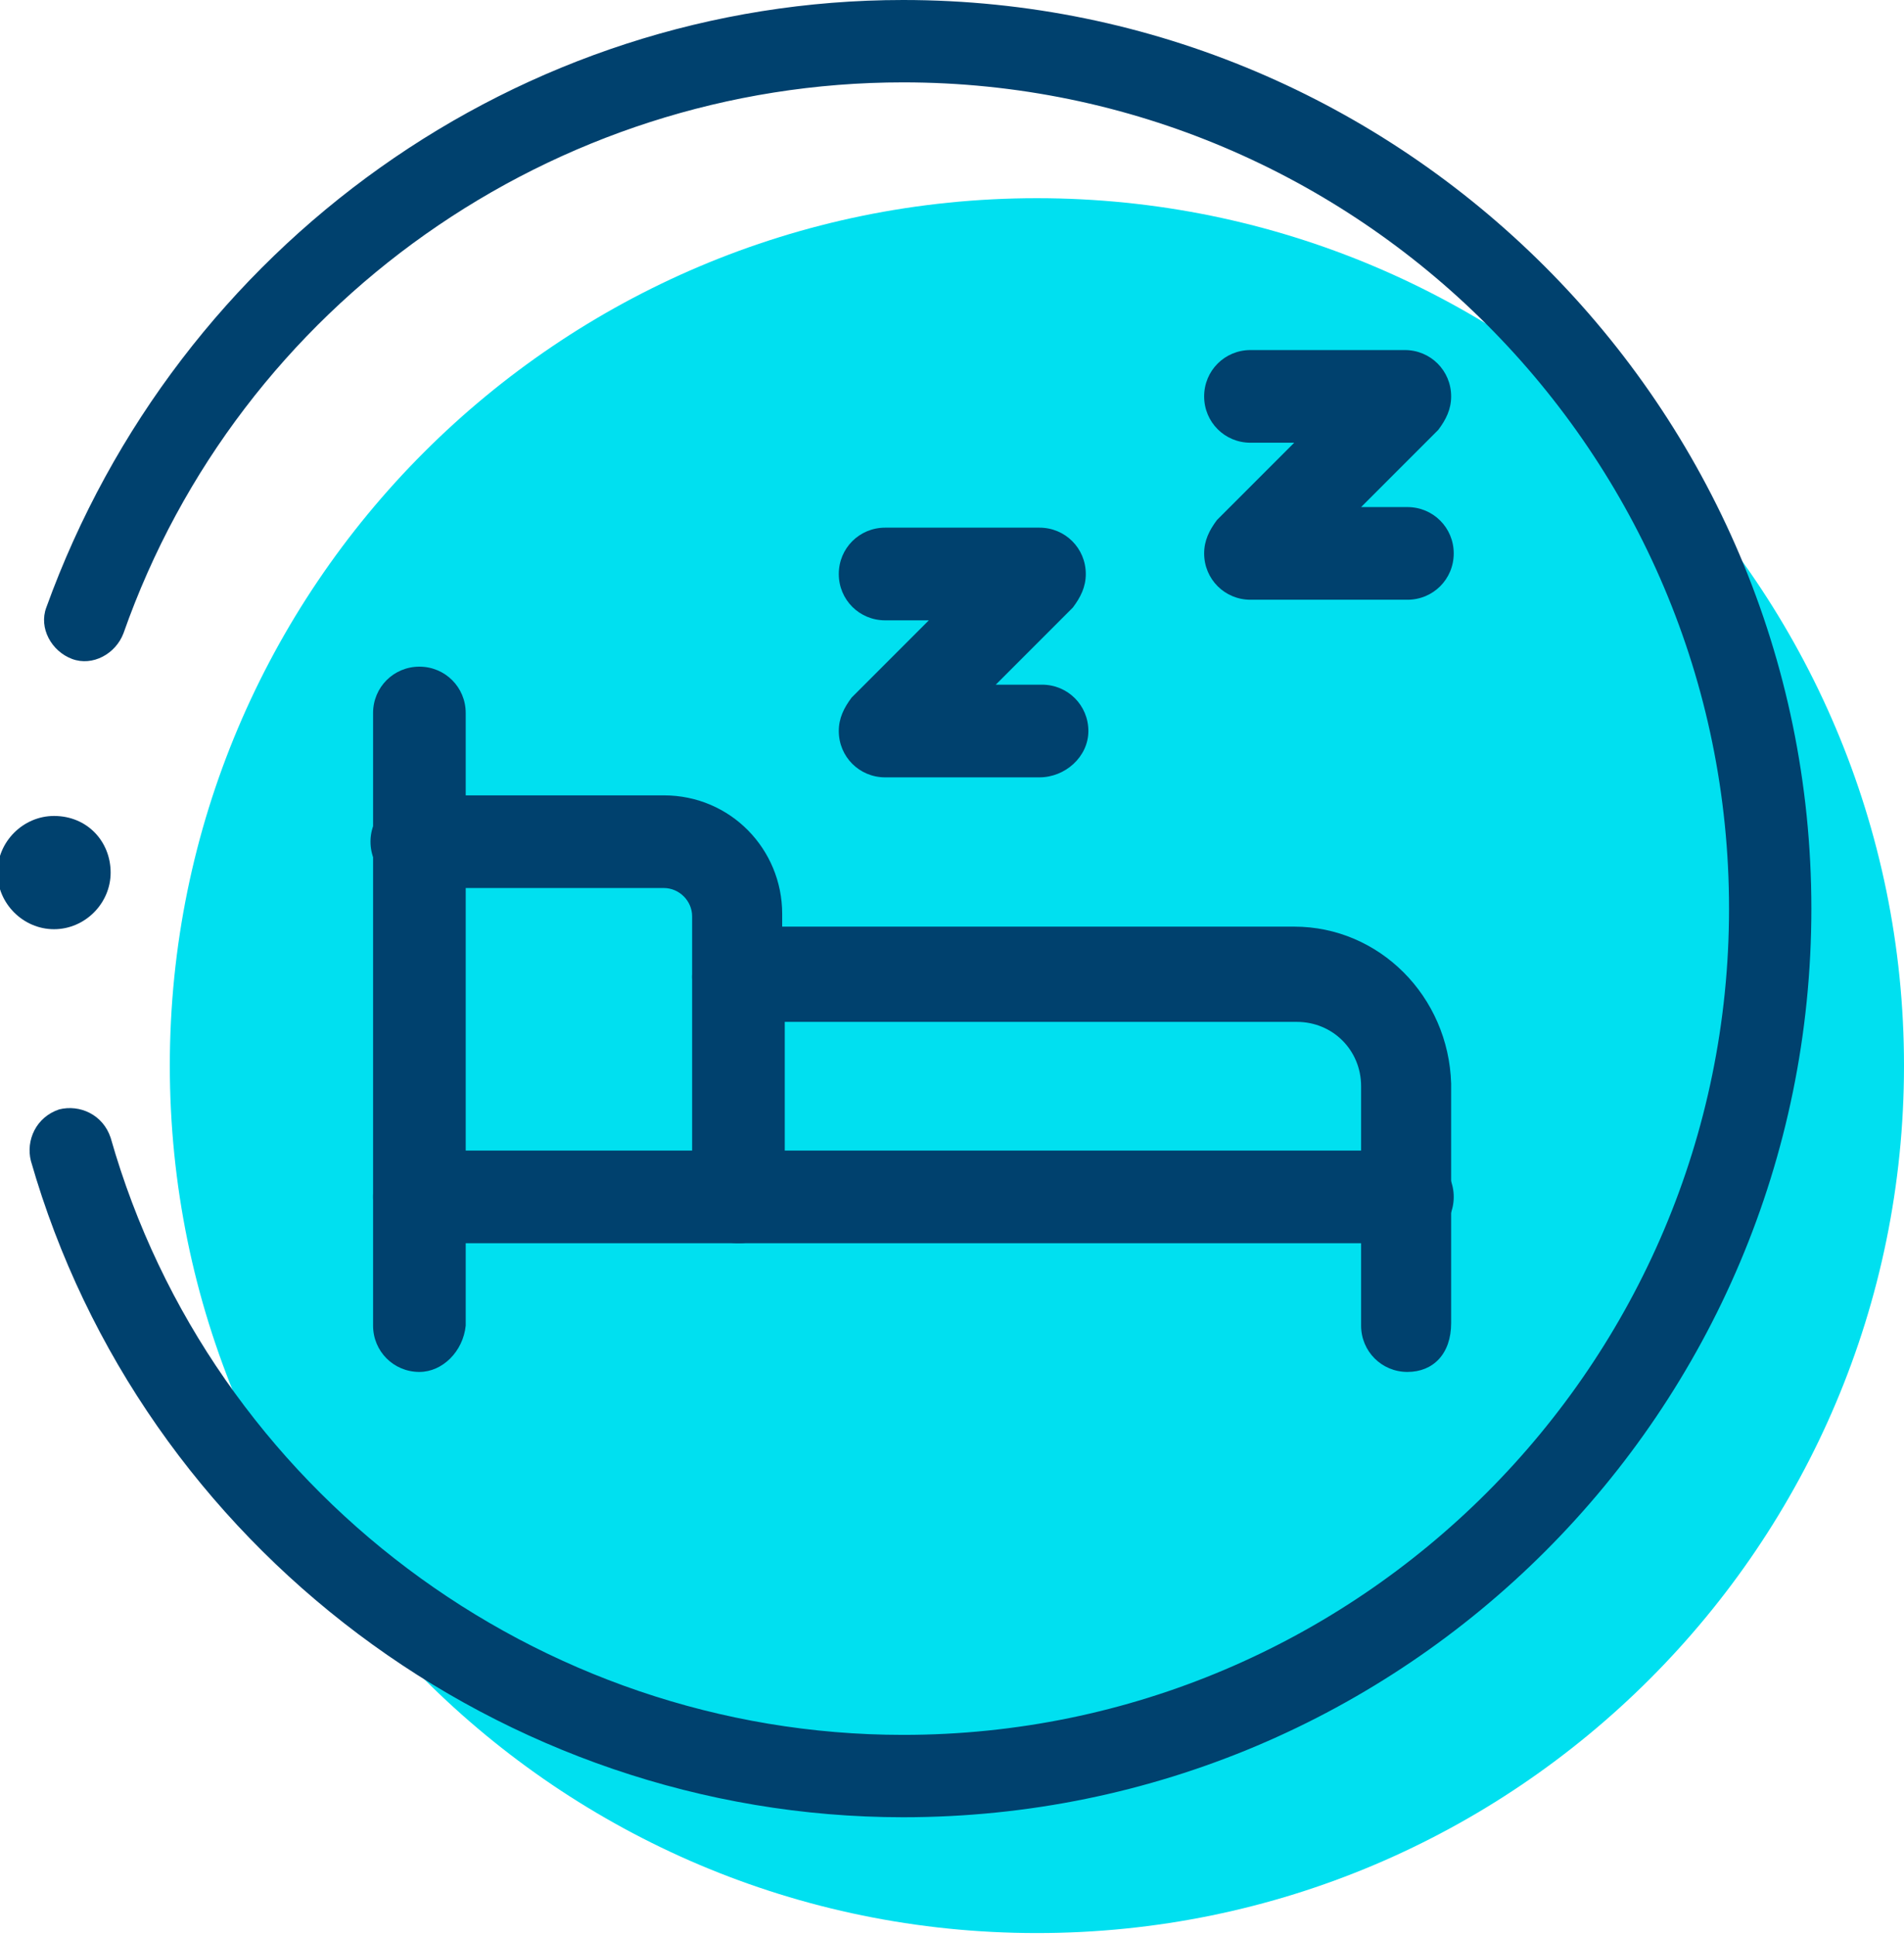
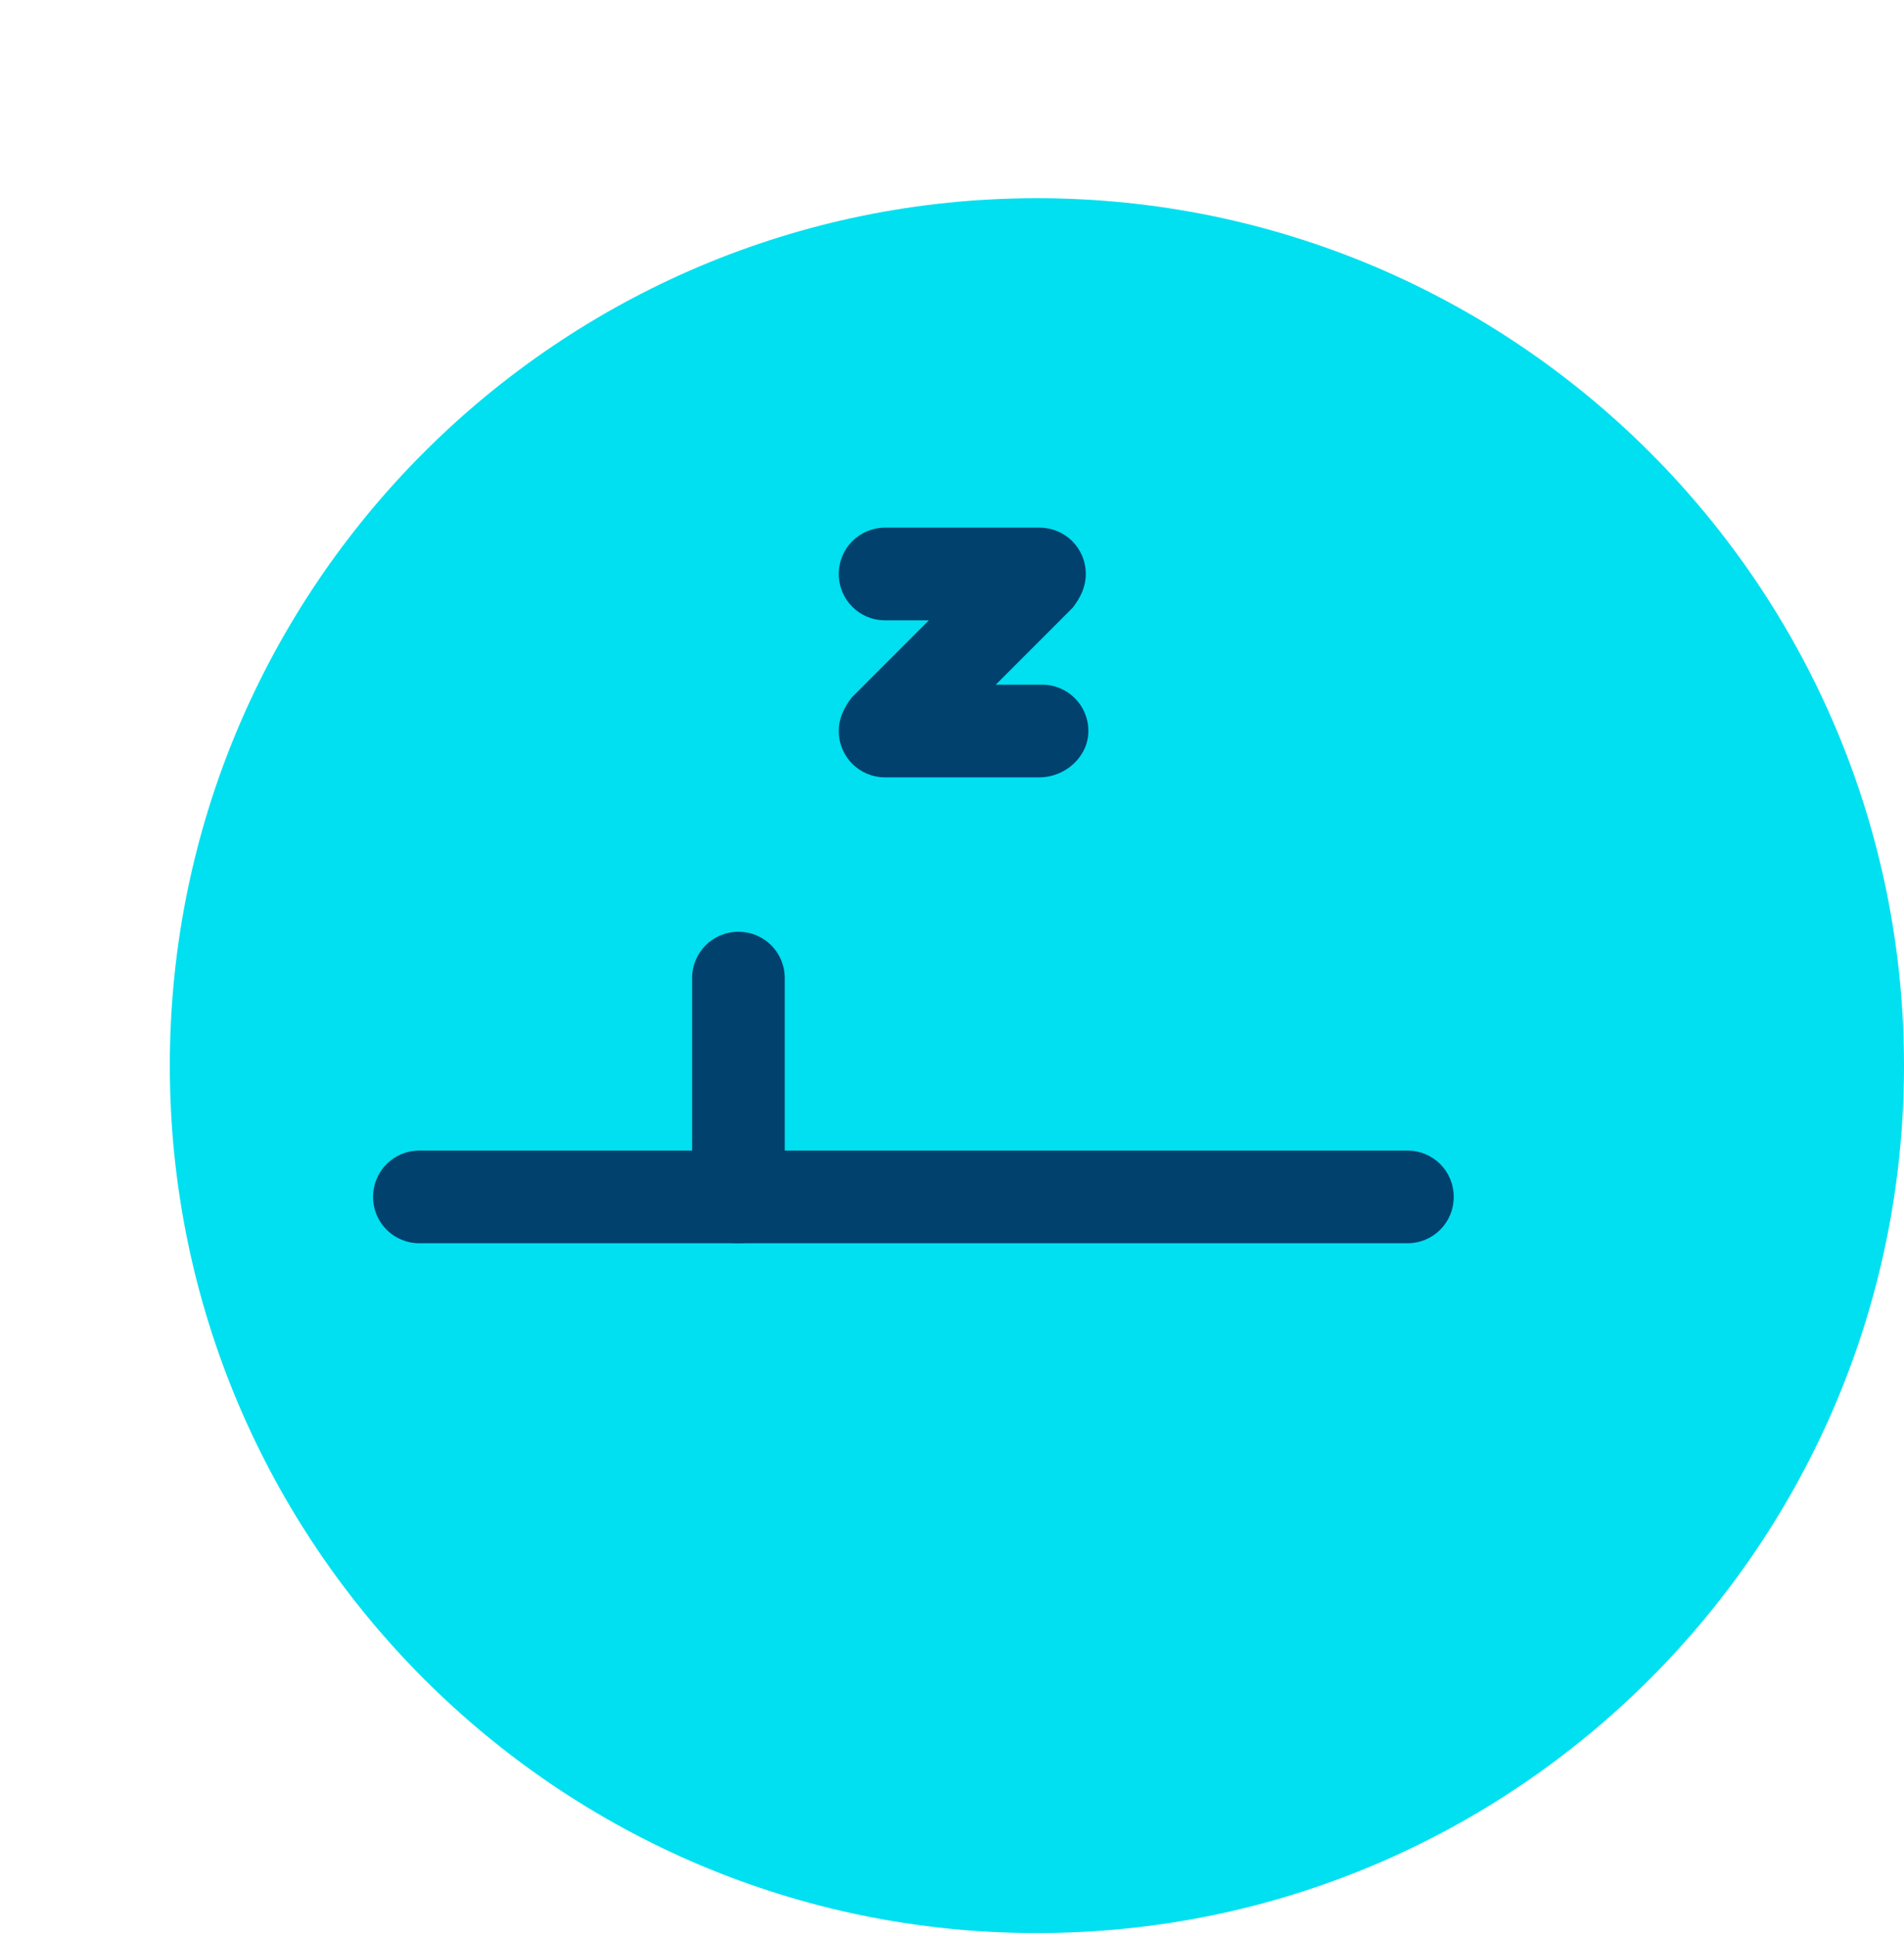
<svg xmlns="http://www.w3.org/2000/svg" version="1.1" id="Ebene_1" x="0px" y="0px" viewBox="0 0 74 75.2" style="enable-background:new 0 0 74 75.2;" xml:space="preserve">
  <style type="text/css"> .st0{fill:#00E0F0;} .st1{fill:#00416E;} </style>
  <g>
    <g>
      <path class="st0" d="M74,41.4c0,18.6-15.1,33.7-33.7,33.7c-18.6,0-33.7-15.1-33.7-33.7c0-18.6,15.1-33.7,33.7-33.7 C58.9,7.7,74,22.8,74,41.4" />
    </g>
  </g>
-   <path class="st1" d="M35.1,70.6c-15.6,0-29.6-10.5-33.9-25.5c-0.2-0.8,0.2-1.7,1.1-2c0.8-0.2,1.7,0.2,2,1.1 c3.9,13.7,16.6,23.2,30.8,23.2c17.7,0,32.1-14.4,32.1-32.1c0-17.7-14.4-32.1-32.1-32.1c-13.6,0-25.8,8.6-30.3,21.4 c-0.3,0.8-1.2,1.3-2,1c-0.8-0.3-1.3-1.2-1-2C6.9,9.5,20.2,0,35.1,0c19.4,0,35.3,15.8,35.3,35.3C70.4,54.8,54.6,70.6,35.1,70.6z" />
-   <path class="st1" d="M4.3,33.9c0,1.2-1,2.2-2.2,2.2c-1.2,0-2.2-1-2.2-2.2s1-2.2,2.2-2.2C3.4,31.7,4.3,32.7,4.3,33.9z" />
  <g id="Layer_2">
    <g id="Layer_1-2">
      <g id="bed">
-         <path class="st1" d="M16.3,53.3c-1,0-1.8-0.8-1.8-1.8V27.7c0-1,0.8-1.8,1.8-1.8s1.8,0.8,1.8,1.8v23.8 C18,52.5,17.2,53.3,16.3,53.3z" />
        <path class="st1" d="M54.7,48.3H16.3c-1,0-1.8-0.8-1.8-1.8s0.8-1.8,1.8-1.8h38.4c1,0,1.8,0.8,1.8,1.8S55.7,48.3,54.7,48.3z" />
-         <path class="st1" d="M54.7,53.3c-1,0-1.8-0.8-1.8-1.8v-9.3c0-1.4-1.1-2.5-2.5-2.5H28.7c-1,0-1.8-0.8-1.8-1.8v-2.3 c0-0.6-0.5-1.1-1.1-1.1h-9.6c-1,0-1.8-0.8-1.8-1.8c0-1,0.8-1.8,1.8-1.8h9.6c2.6,0,4.6,2.1,4.6,4.6v0.5h19.9c3.3,0,6,2.7,6.1,6.1 v9.3C56.4,52.6,55.7,53.3,54.7,53.3z" />
        <path class="st1" d="M28.7,48.3c-1,0-1.8-0.8-1.8-1.8v-8.5c0-1,0.8-1.8,1.8-1.8s1.8,0.8,1.8,1.8v8.5 C30.5,47.5,29.7,48.3,28.7,48.3z" />
        <path class="st1" d="M40.4,30.2h-6c-1,0-1.8-0.8-1.8-1.8c0-0.5,0.2-0.9,0.5-1.3l3-3h-1.7c-1,0-1.8-0.8-1.8-1.8s0.8-1.8,1.8-1.8h6 c1,0,1.8,0.8,1.8,1.8c0,0.5-0.2,0.9-0.5,1.3l-3,3h1.8c1,0,1.8,0.8,1.8,1.8S41.4,30.2,40.4,30.2z" />
-         <path class="st1" d="M54.7,23.3h-6.1c-1,0-1.8-0.8-1.8-1.8c0-0.5,0.2-0.9,0.5-1.3l3-3h-1.7c-1,0-1.8-0.8-1.8-1.8 c0-1,0.8-1.8,1.8-1.8h6c1,0,1.8,0.8,1.8,1.8c0,0.5-0.2,0.9-0.5,1.3l-3,3h1.8c1,0,1.8,0.8,1.8,1.8S55.7,23.3,54.7,23.3z" />
      </g>
    </g>
  </g>
</svg>